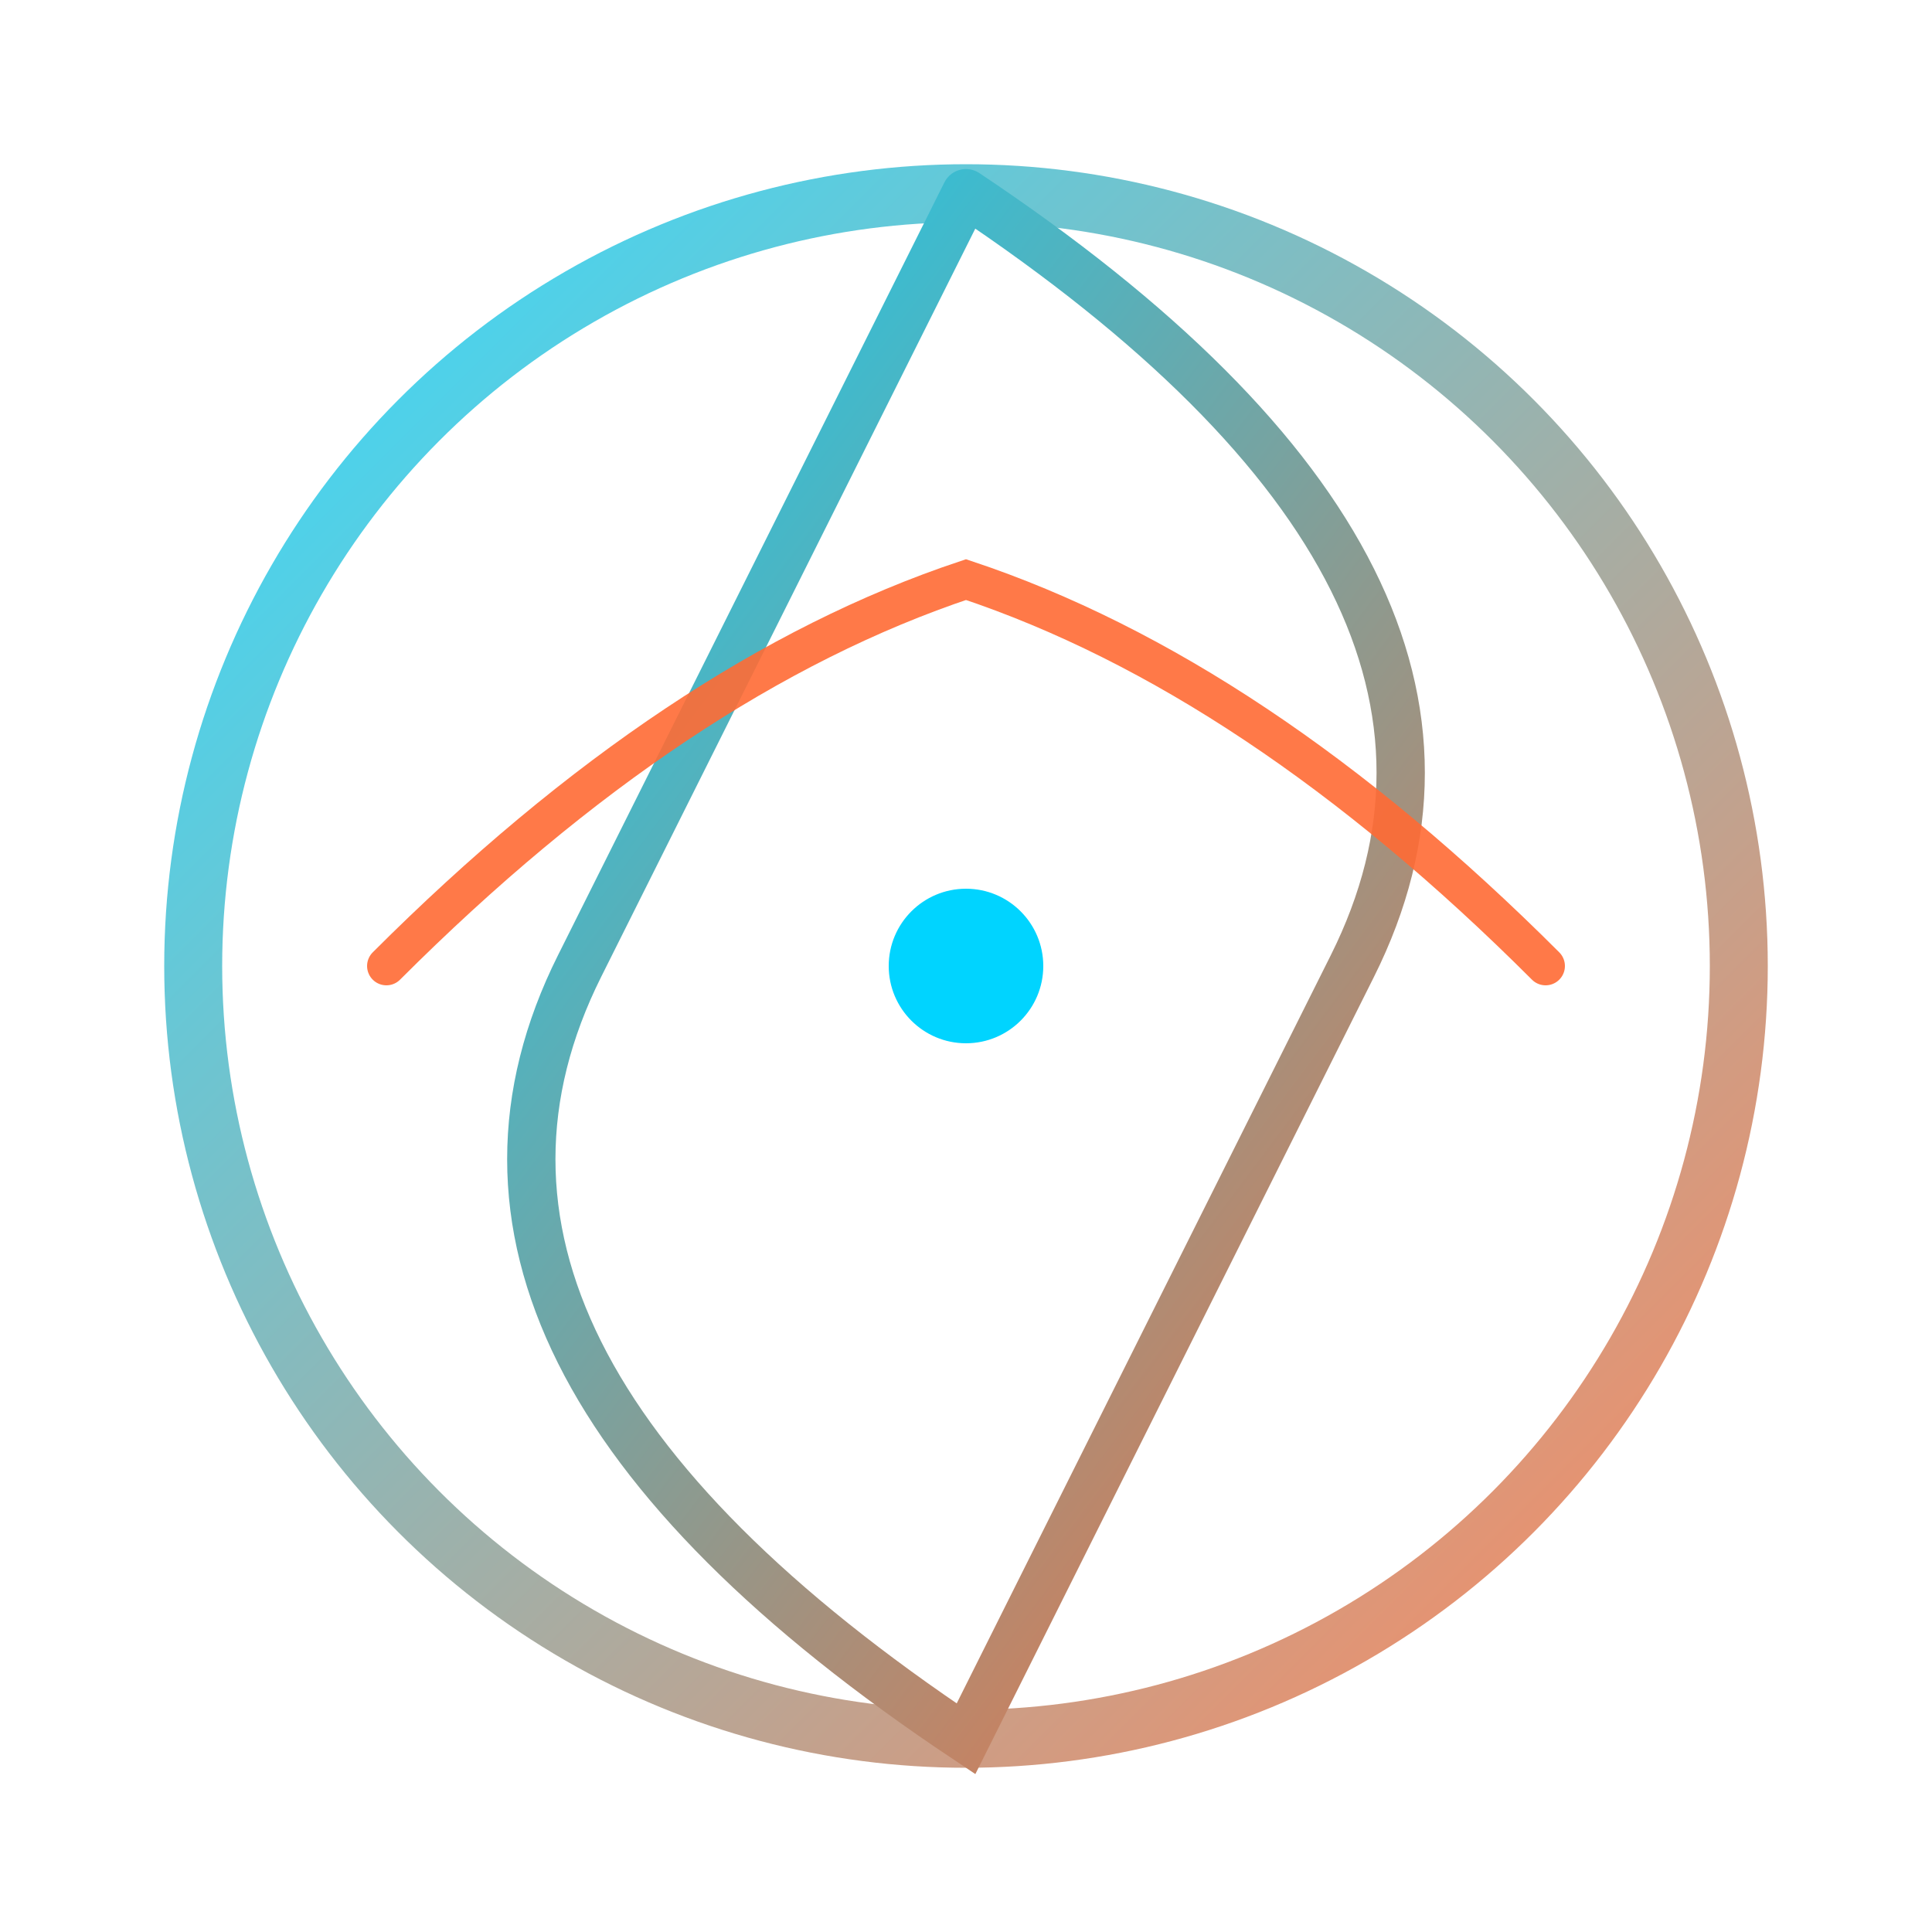
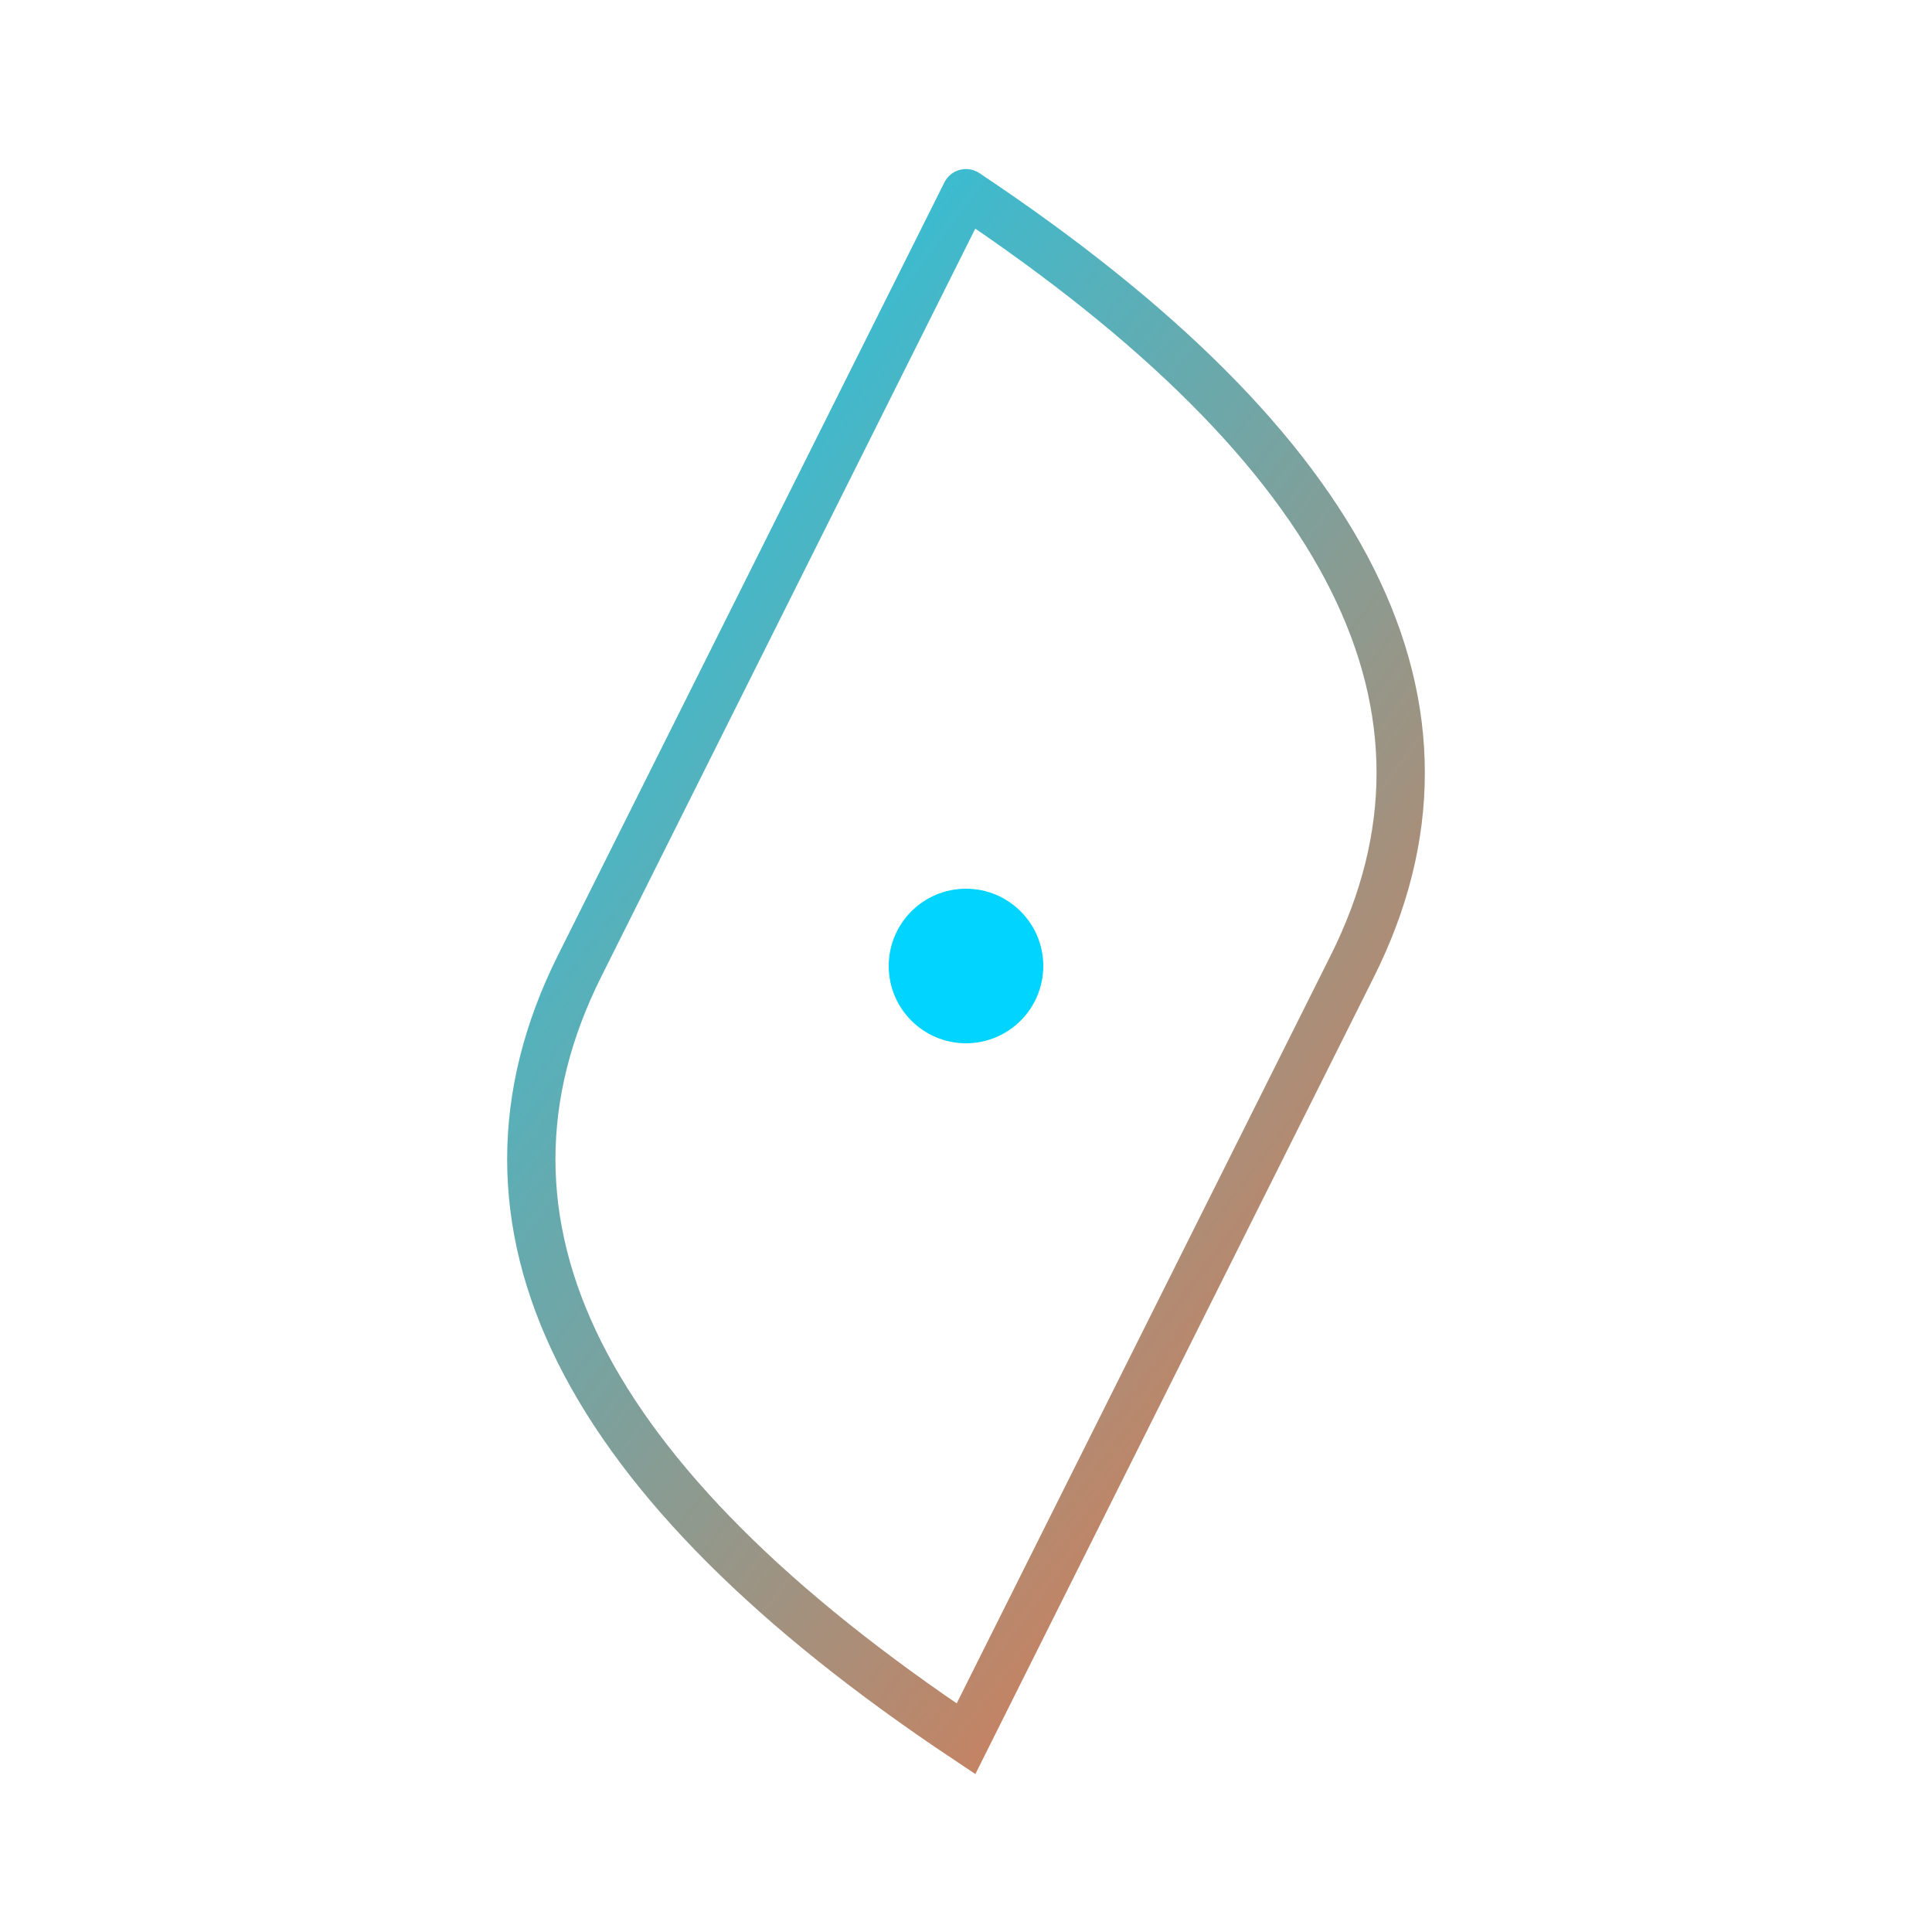
<svg xmlns="http://www.w3.org/2000/svg" viewBox="0 0 100 100">
  <defs>
    <linearGradient id="swirlGrad" x1="0%" y1="0%" x2="100%" y2="100%">
      <stop offset="0%" style="stop-color:#00D4FF;stop-opacity:1" />
      <stop offset="100%" style="stop-color:#FF6B35;stop-opacity:1" />
    </linearGradient>
  </defs>
-   <circle cx="50" cy="50" r="40" fill="none" stroke="url(#swirlGrad)" stroke-width="3" opacity="0.8" />
  <path d="M 50 10 Q 80 30 70 50 Q 60 70 50 90 Q 20 70 30 50 Q 40 30 50 10" fill="none" stroke="url(#swirlGrad)" stroke-width="2.5" stroke-linecap="round" />
-   <path d="M 20 50 Q 35 35 50 30 Q 65 35 80 50" fill="none" stroke="#FF6B35" stroke-width="2" stroke-linecap="round" opacity="0.9" />
  <circle cx="50" cy="50" r="4" fill="#00D4FF" />
</svg>